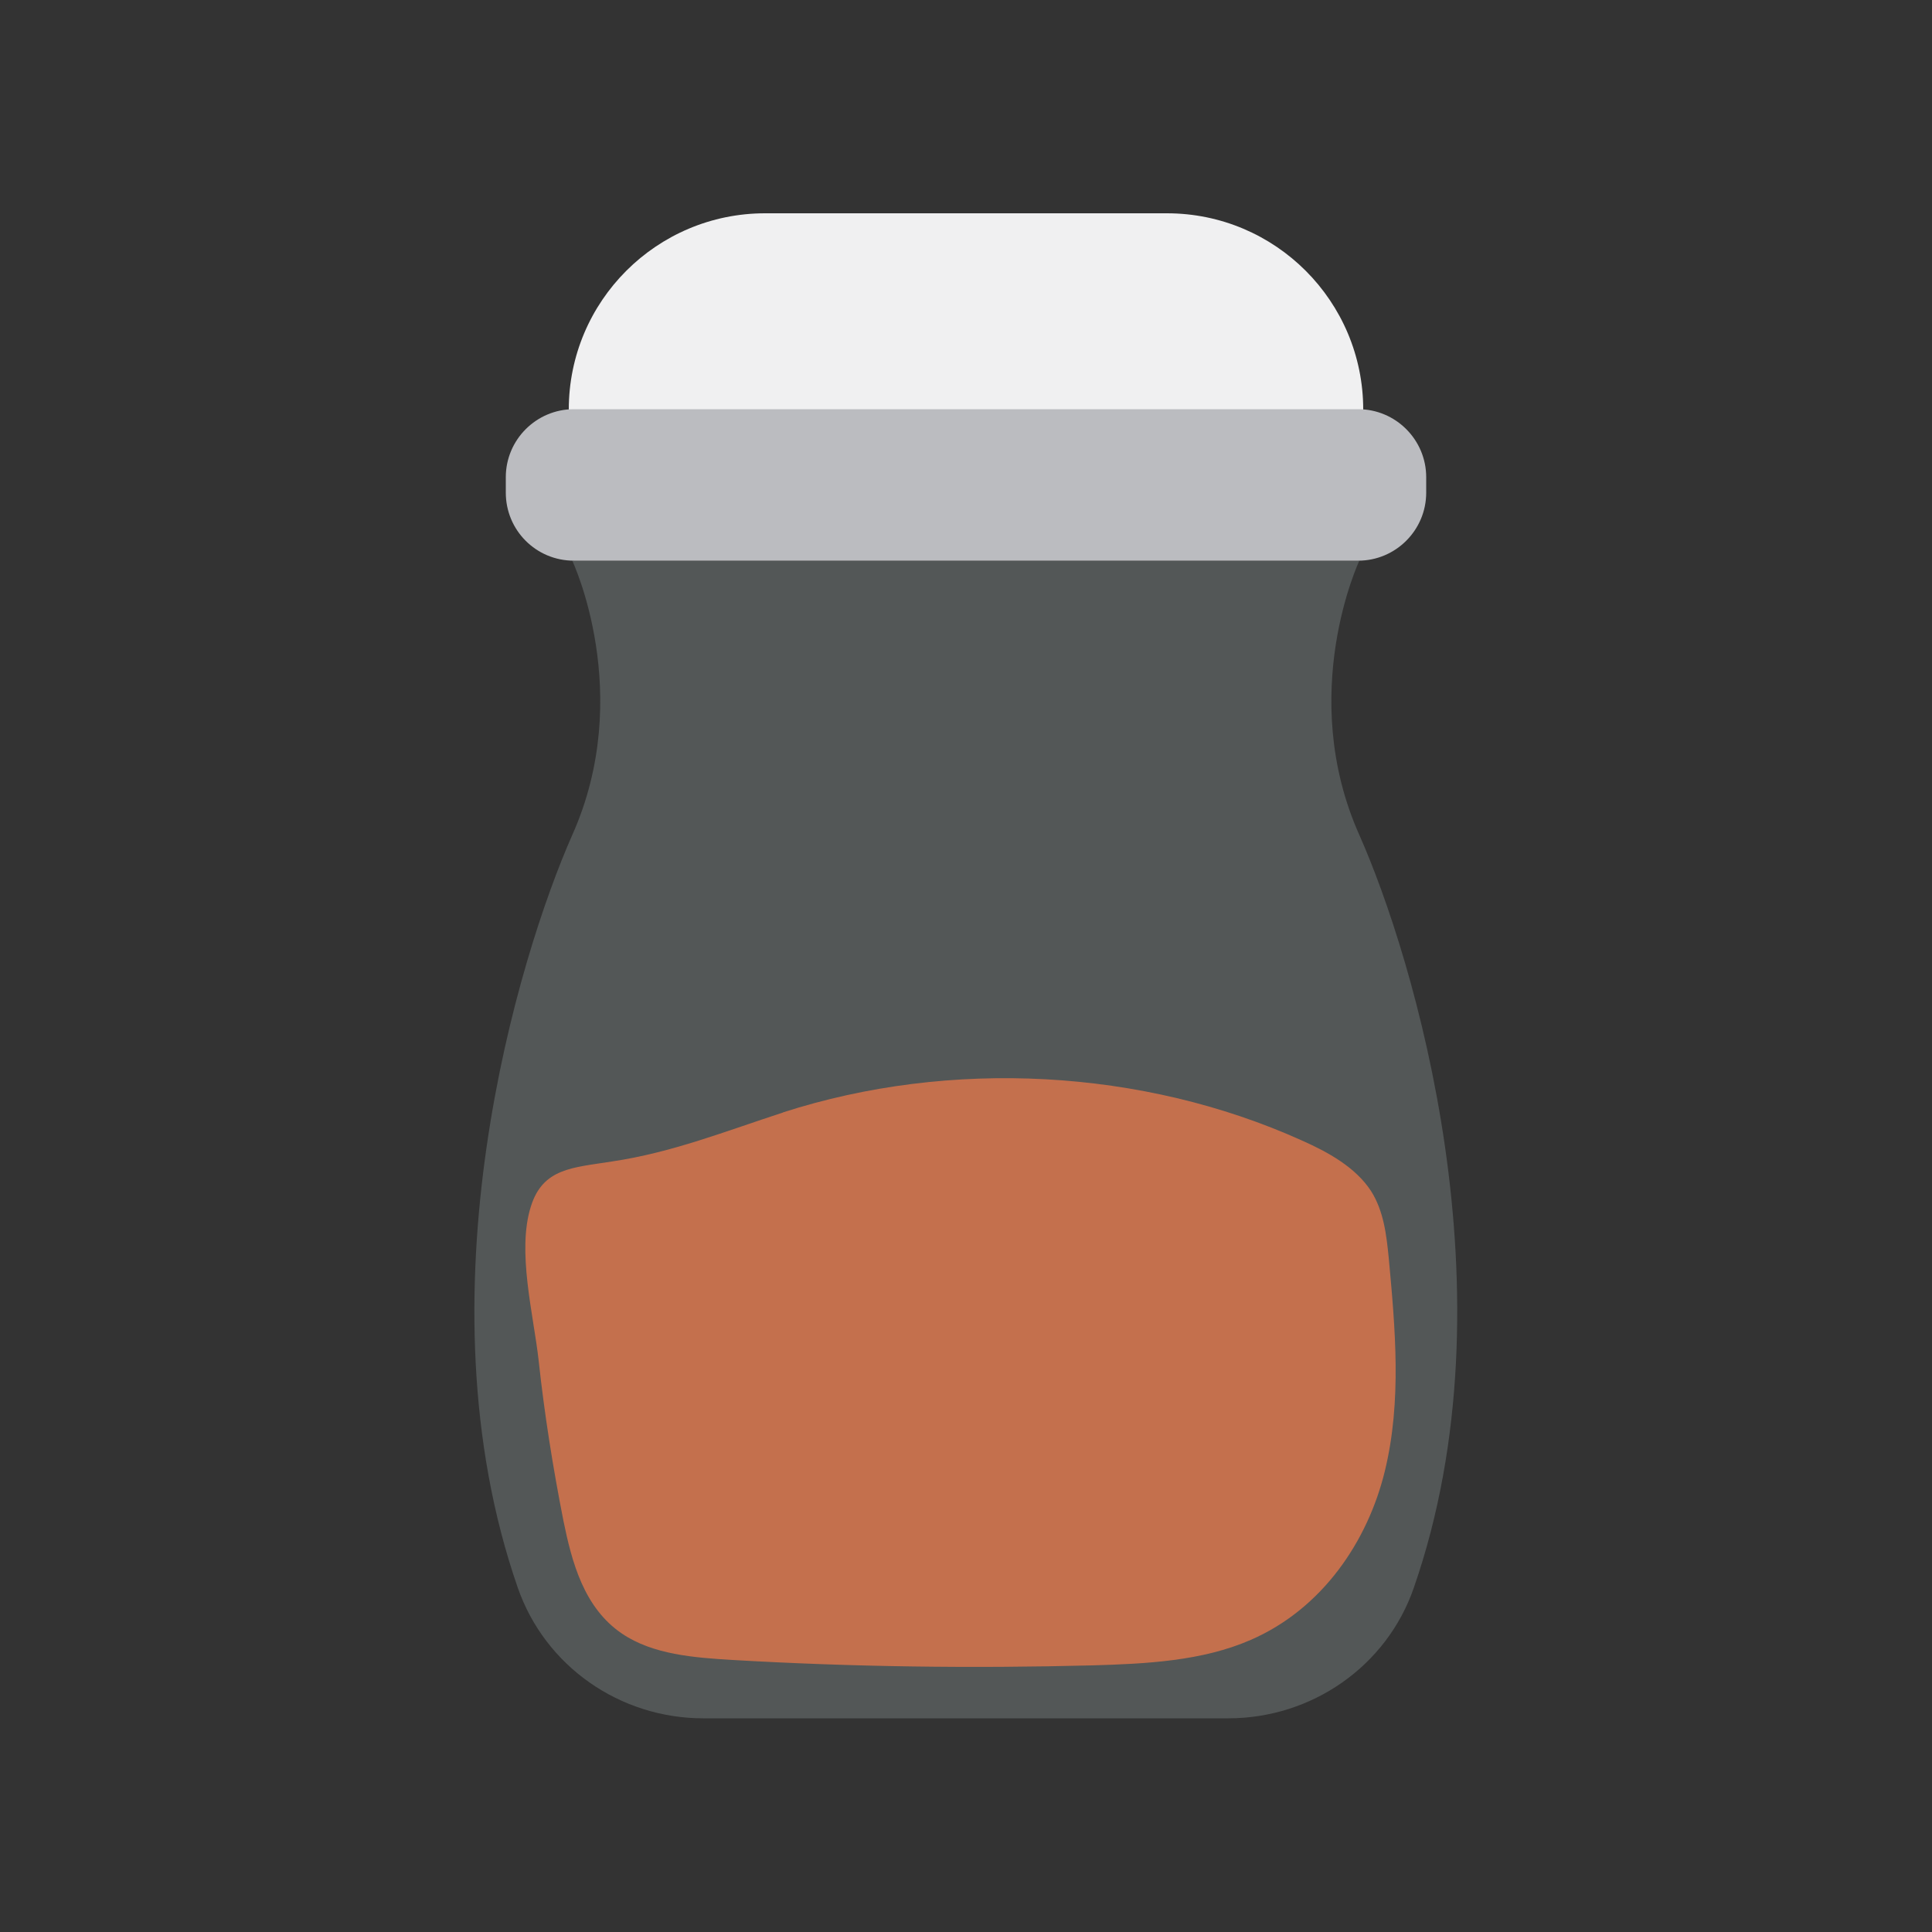
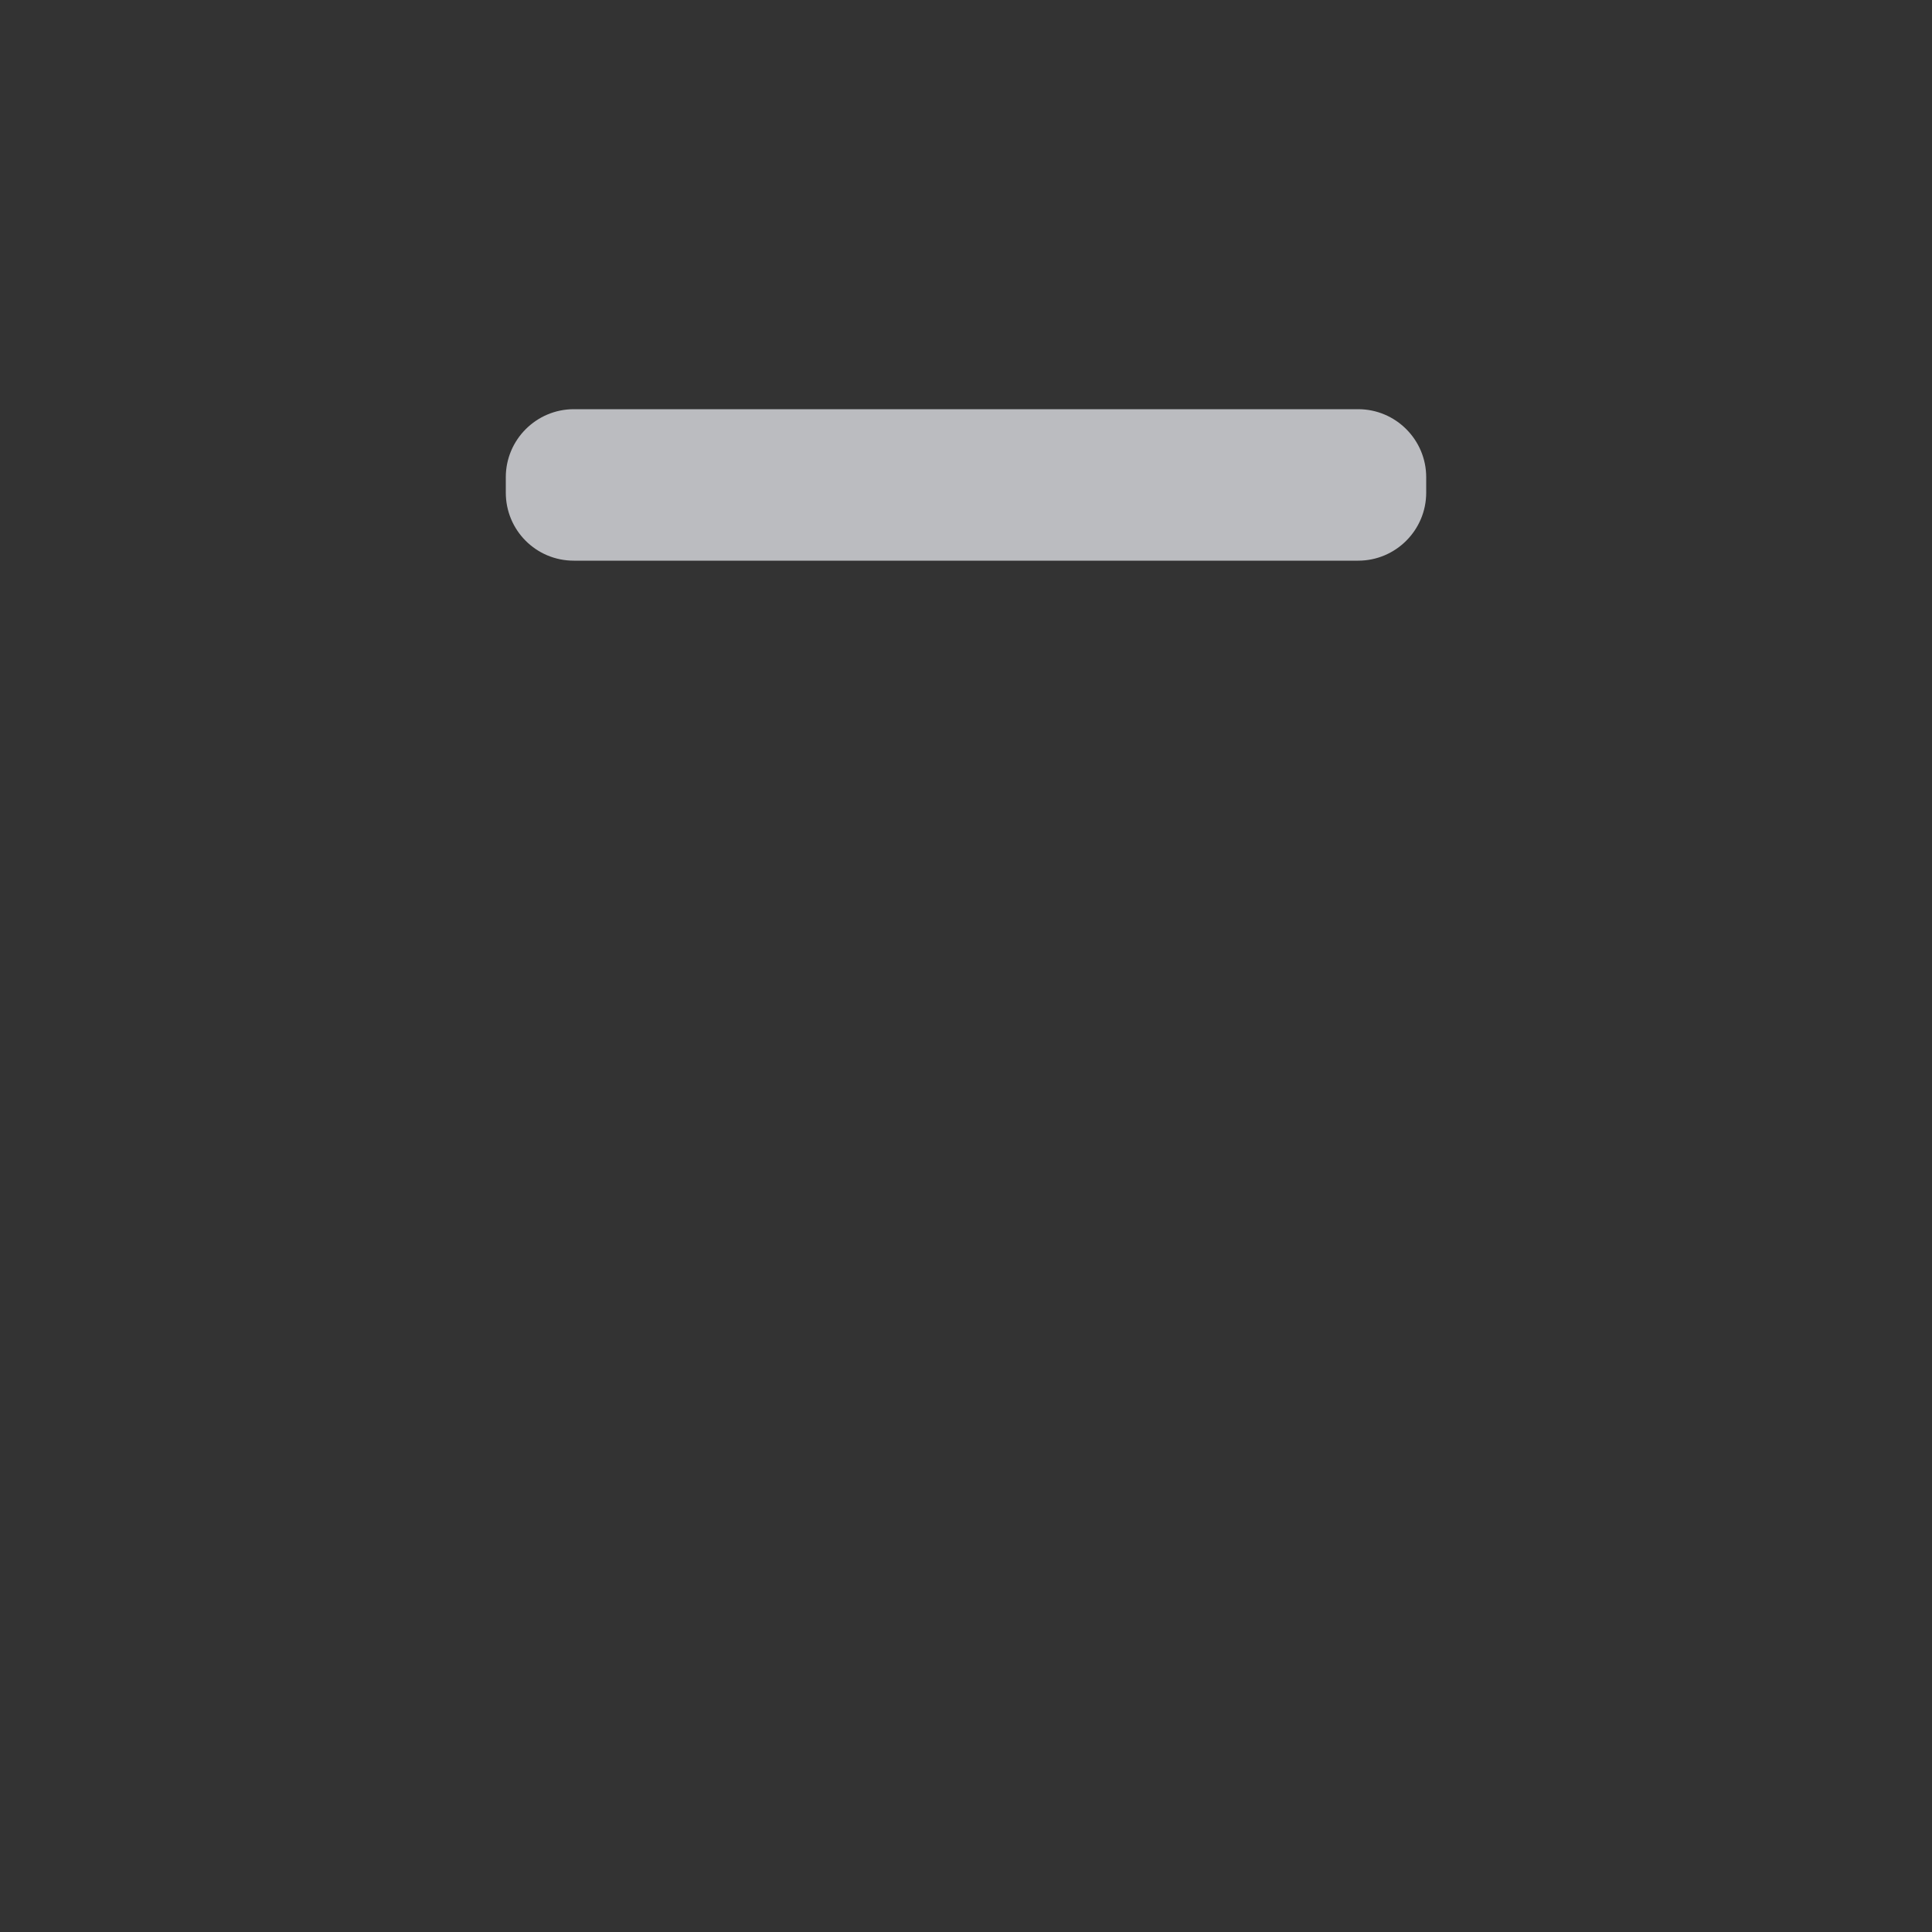
<svg xmlns="http://www.w3.org/2000/svg" id="a" width="50" height="50" viewBox="0 0 50 50">
  <rect x="0" y="0" width="50" height="50" fill="#333333" stroke="none" />
-   <path d="M20.26,28.79c4.34-1.4,9.31-1.13,13.42.72.7.31,1.4.7,1.8,1.31.33.52.4,1.13.46,1.73.17,1.84.34,3.71-.1,5.52s-1.61,3.56-3.47,4.37c-1.26.55-2.71.62-4.11.66-3.1.08-6.2.04-9.3-.14-1-.06-2.06-.14-2.86-.68-.99-.67-1.3-1.85-1.52-2.93-.27-1.37-.49-2.75-.64-4.14-.13-1.18-.57-2.83-.2-3.99.31-.99,1.08-1,2.09-1.16,1.56-.23,2.96-.79,4.44-1.27Z" fill="#c15227" />
-   <path d="M14.81,14.51s1.63,3.45,0,7.1c-1.39,3.14-4.05,11.88-1.41,19.48.71,2.04,2.65,3.38,4.8,3.38h13.59c2.16,0,4.1-1.35,4.8-3.38,2.64-7.6-.02-16.35-1.41-19.48-1.63-3.65,0-7.1,0-7.1,0,0-20.38,0-20.38,0Z" fill="#d3eae9" isolation="isolate" opacity=".2" />
-   <path d="M14.72,10.6h20.56c0-2.8-2.27-5.08-5.08-5.08h-10.4c-2.8,0-5.08,2.27-5.08,5.08h0Z" fill="#f0f0f1" />
  <path d="M14.85,14.51h20.3c.97,0,1.76-.79,1.76-1.76v-.4c0-.97-.79-1.76-1.76-1.76H14.85c-.97,0-1.76.79-1.76,1.76v.4c0,.97.78,1.76,1.76,1.76Z" fill="#bbbcc0" />
</svg>